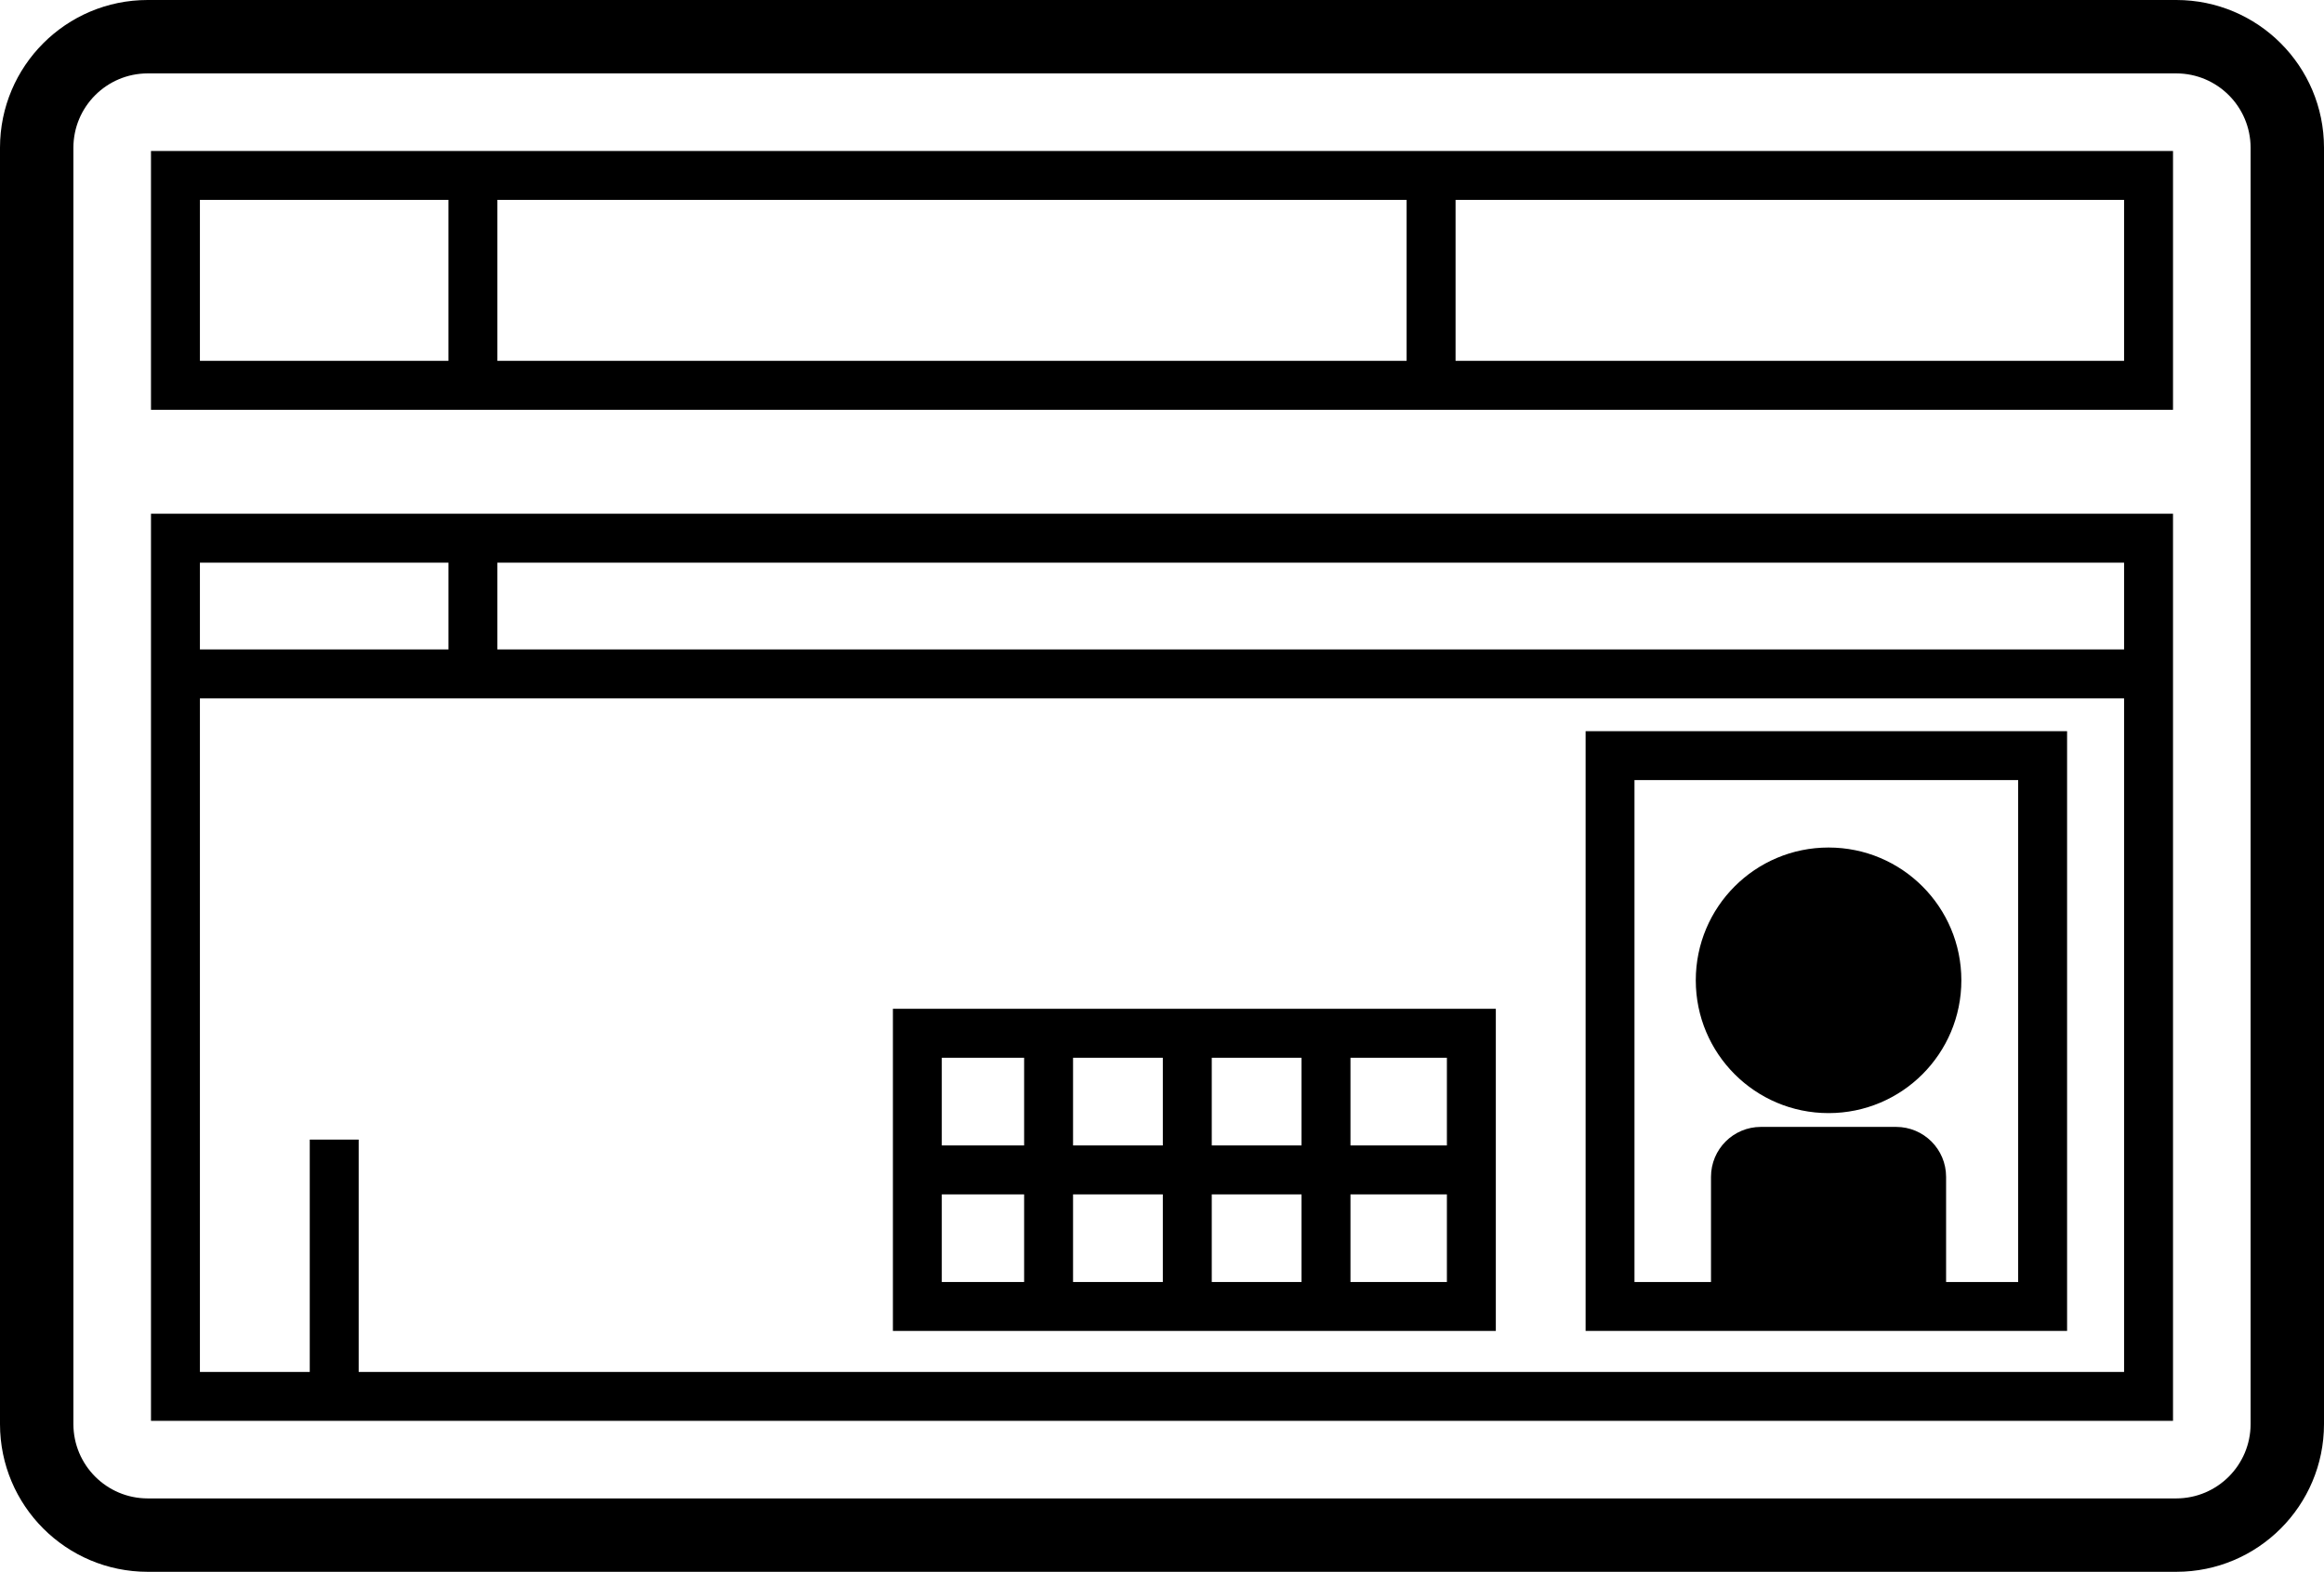
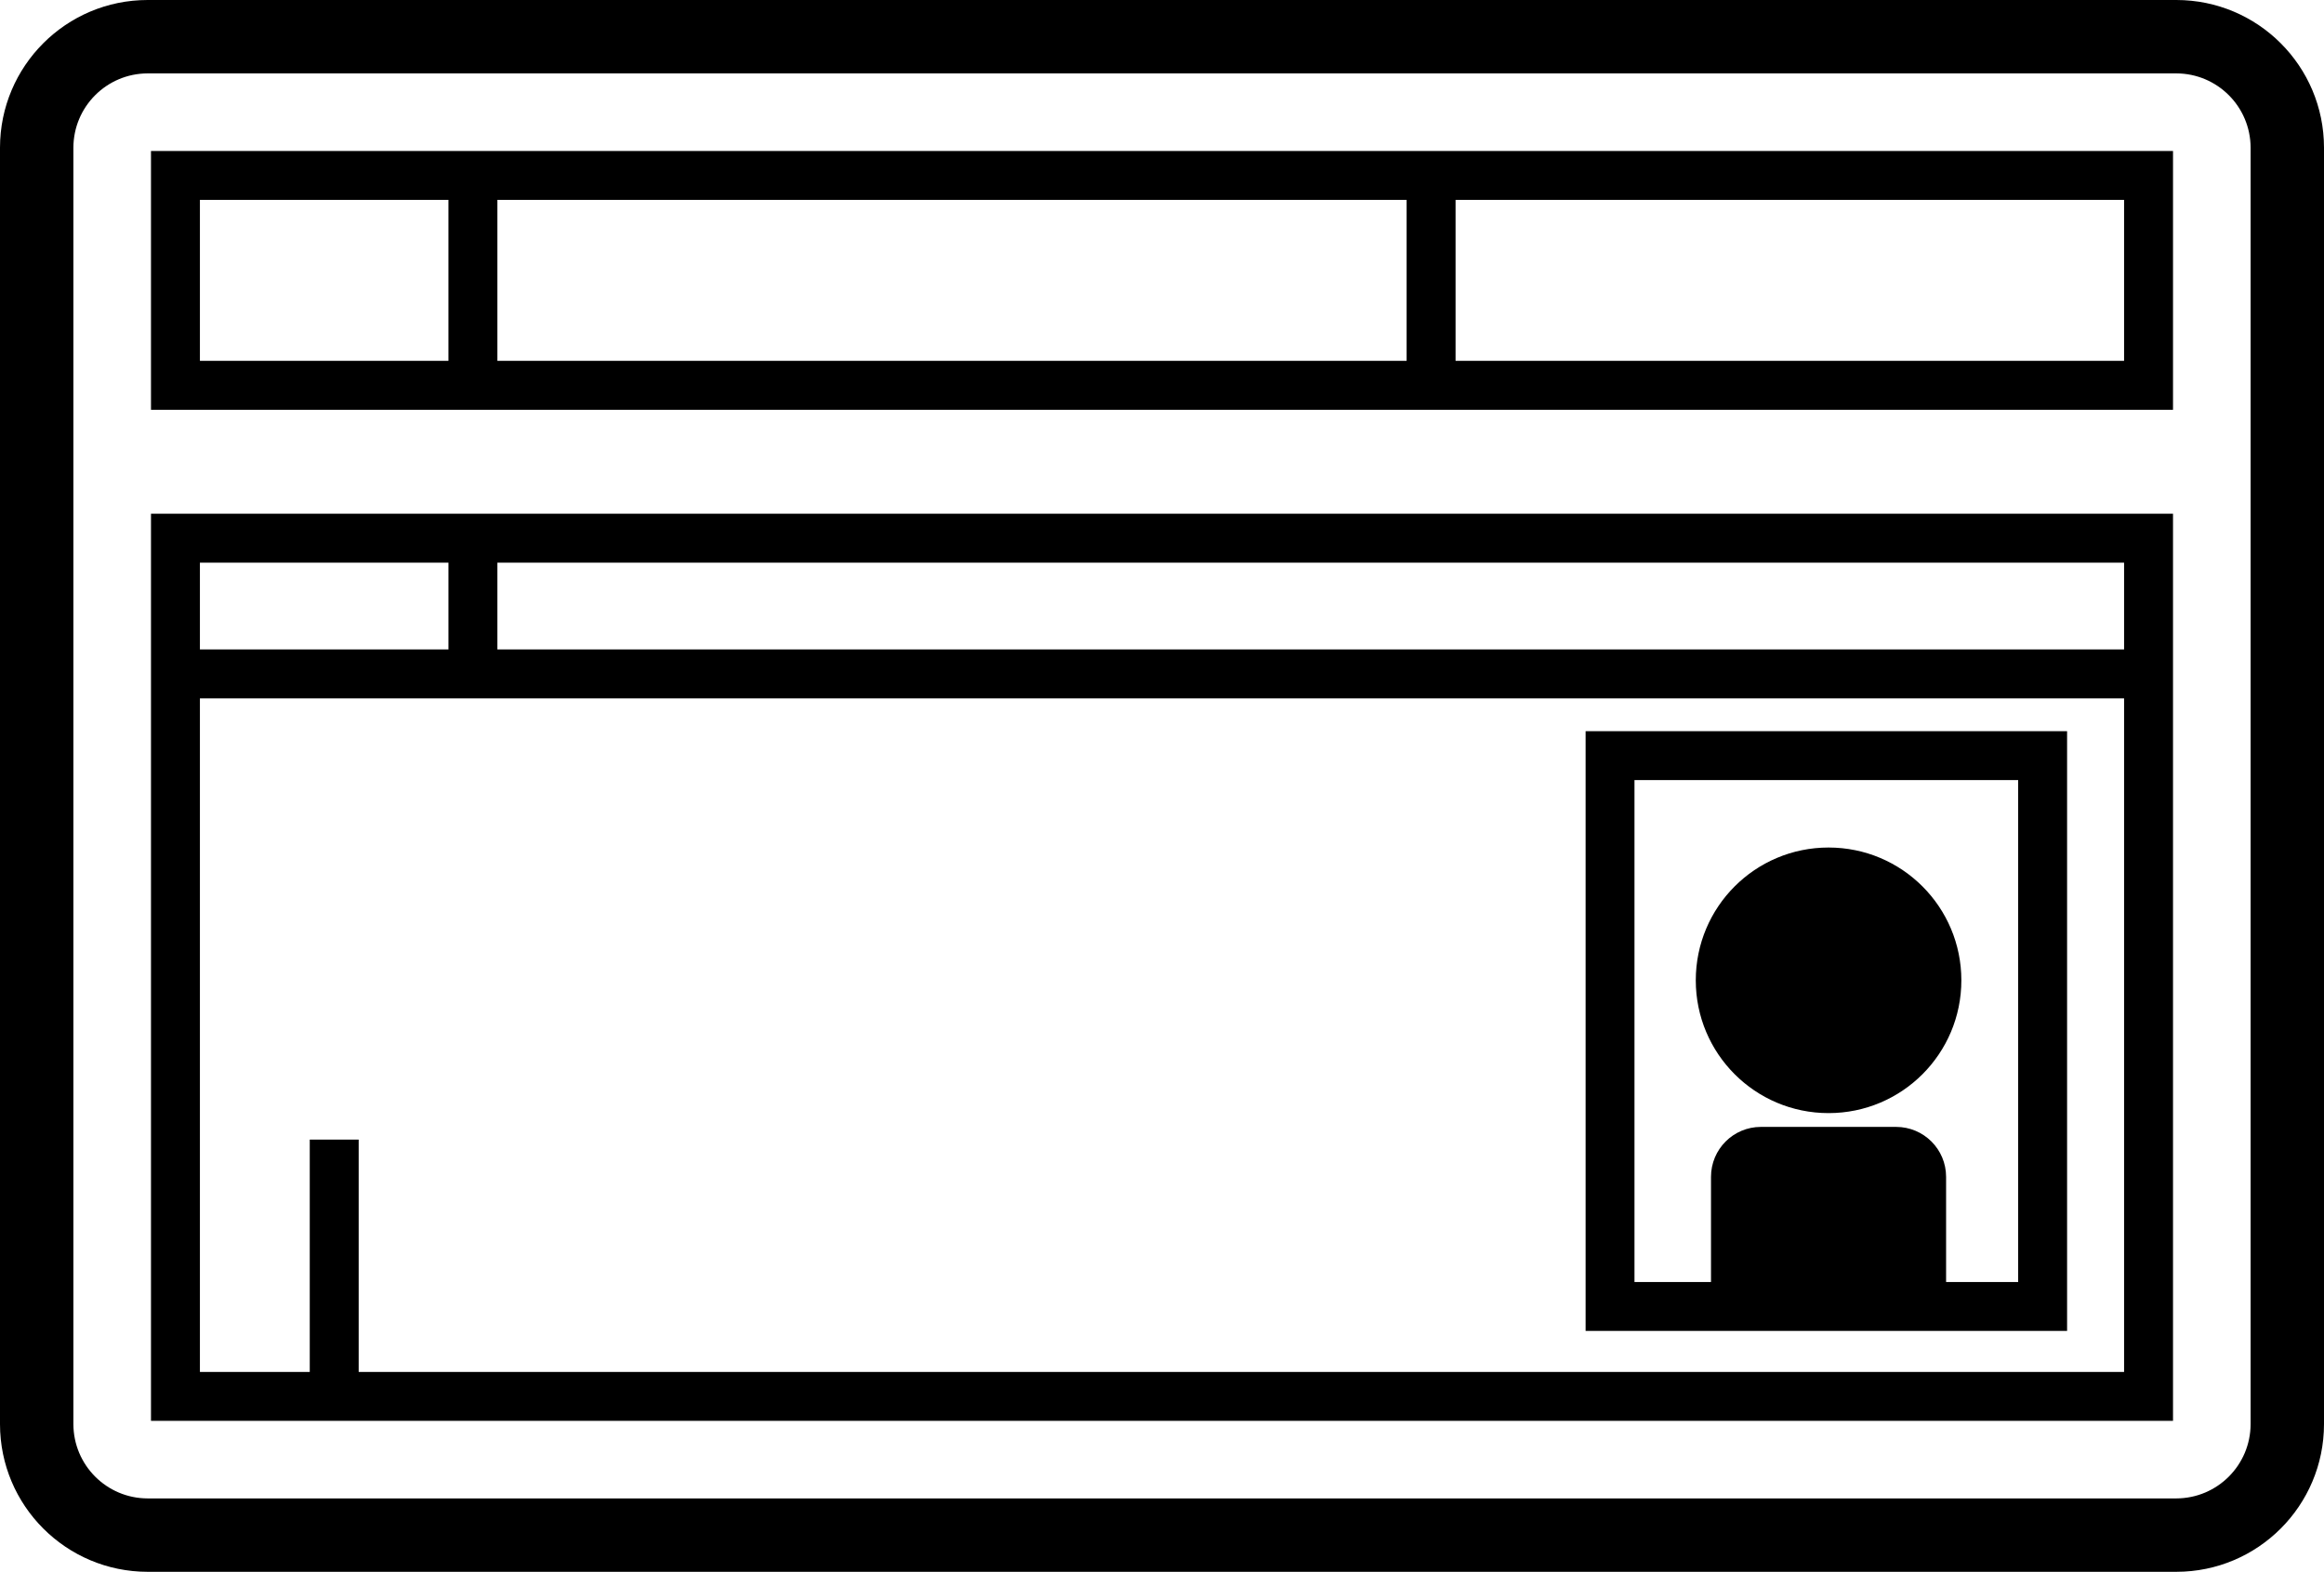
<svg xmlns="http://www.w3.org/2000/svg" id="_イヤー_2" viewBox="0 0 475 321.25">
  <g id="_イヤー_1-2">
    <g id="_0">
      <path d="M30.18,321.25H444.82c16.66,0,30.17-13.51,30.18-30.18V30.18c-.01-16.67-13.51-30.17-30.18-30.18H30.18C13.52,0,.01,13.51,0,30.18V291.07c.01,16.67,13.52,30.17,30.18,30.18ZM15,30.18c.02-8.38,6.8-15.16,15.18-15.18H444.82c8.38,.02,15.16,6.8,15.18,15.18V291.07c-.02,8.38-6.8,15.16-15.18,15.18H30.18c-8.38-.01-15.16-6.8-15.18-15.18V30.18Z" />
      <path d="M444.14,285.4V105H30.86v185.4H444.14v-5Zm-10-152.66H101.66v-17.74H434.14v17.74ZM91.66,115v17.74H40.86v-17.74h50.8Zm-50.8,27.74H434.14v137.66H73.31v-47.48h-10v47.48h-22.45V142.74Z" />
      <path d="M444.14,78.75V30.86H30.86v52.9H444.14v-5Zm-10-5h-136.64V40.85h136.64v32.9Zm-146.64,0H101.66V40.85h185.84v32.9ZM40.86,40.85h50.8v32.9H40.86V40.85Z" />
      <path d="M422.49,267.02v-117.58h-98.41v122.58h98.41v-5Zm-88.41-107.58h78.41v102.58h-14.73v-21.49c0-5.65-4.57-10.21-10.22-10.21h-27.63c-5.64,0-10.2,4.57-10.2,10.21v21.49h-15.64v-102.58Z" />
      <path d="M373.74,227.5c15.01,0,27.14-12.16,27.14-27.14s-12.13-27.14-27.14-27.14-27.14,12.15-27.14,27.14,12.14,27.14,27.14,27.14Z" />
-       <path d="M305.73,267.02v-60.84h-123.23v65.84h123.23v-5Zm-68.06-32.91h-18.35v-17.92h18.35v17.92Zm10-17.92h18.35v17.92h-18.35v-17.92Zm-10,27.92v17.91h-18.35v-17.91h18.35Zm10,0h18.35v17.91h-18.35v-17.91Zm28.35,0h19.71v17.91h-19.71v-17.91Zm19.71-10h-19.71v-17.92h19.71v17.92Zm-86.41-17.92v17.92h-16.83v-17.92h16.83Zm-16.83,27.92h16.83v17.91h-16.83v-17.91Z" />
    </g>
  </g>
</svg>